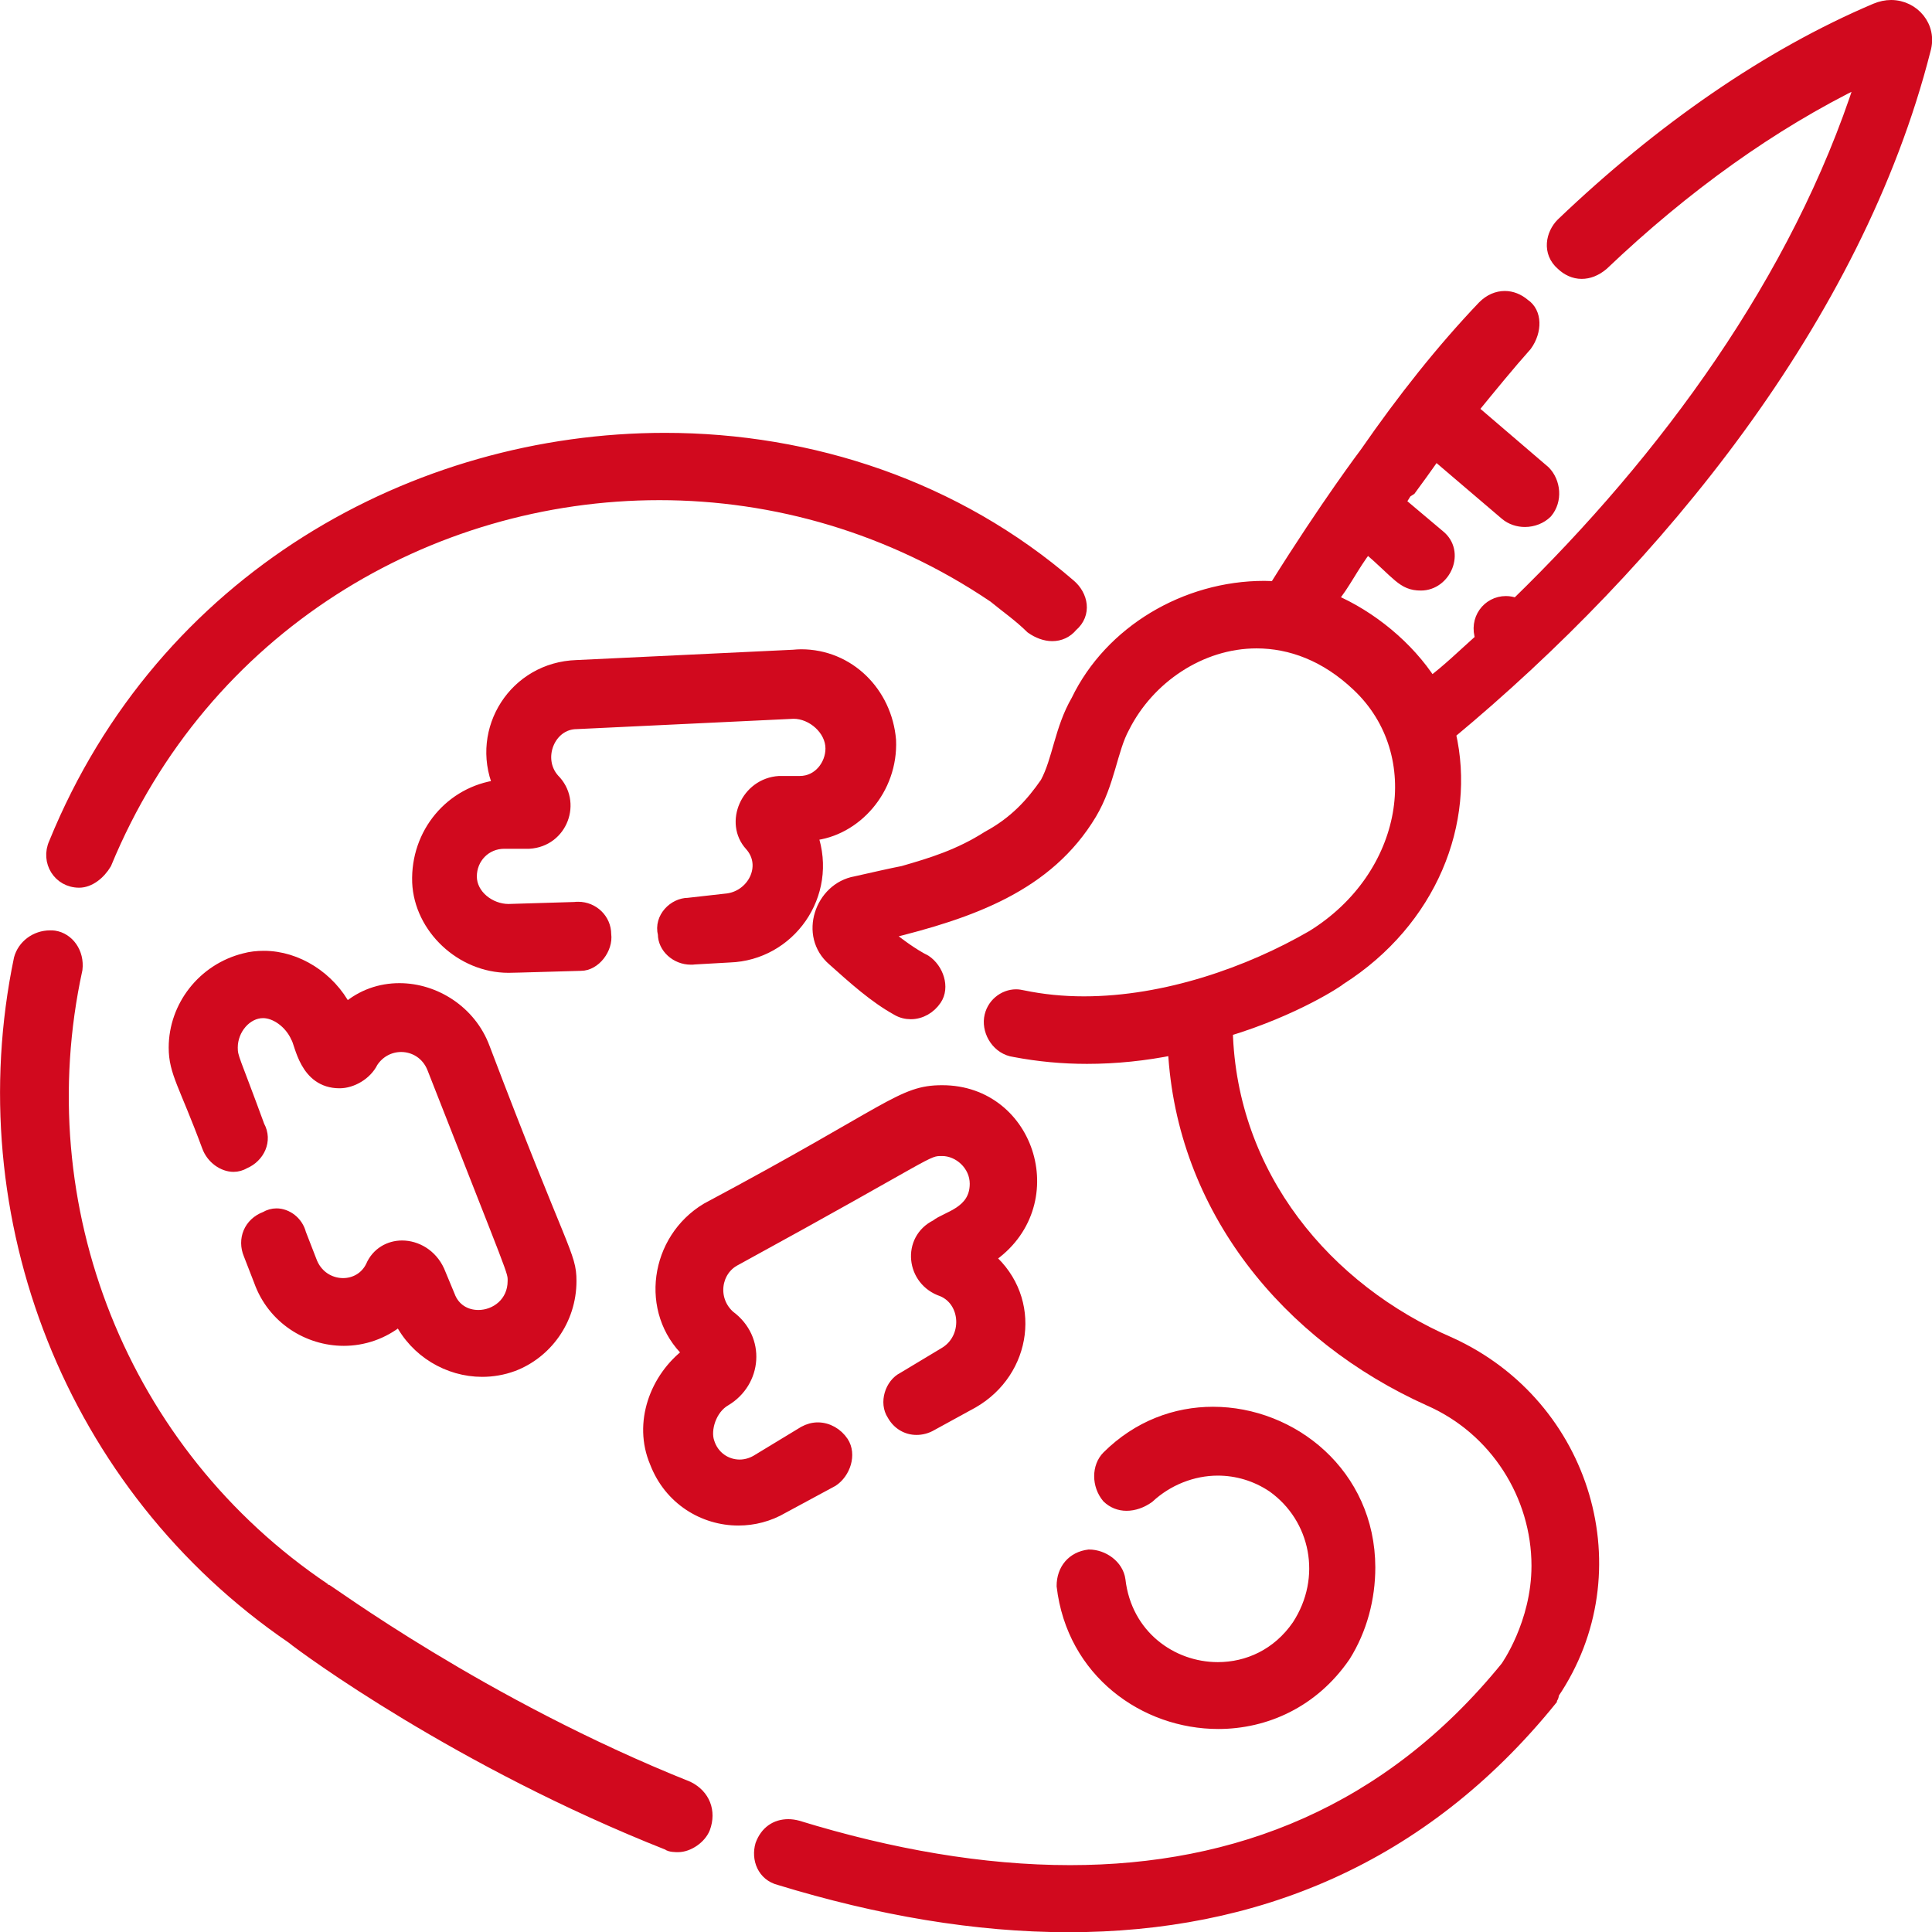
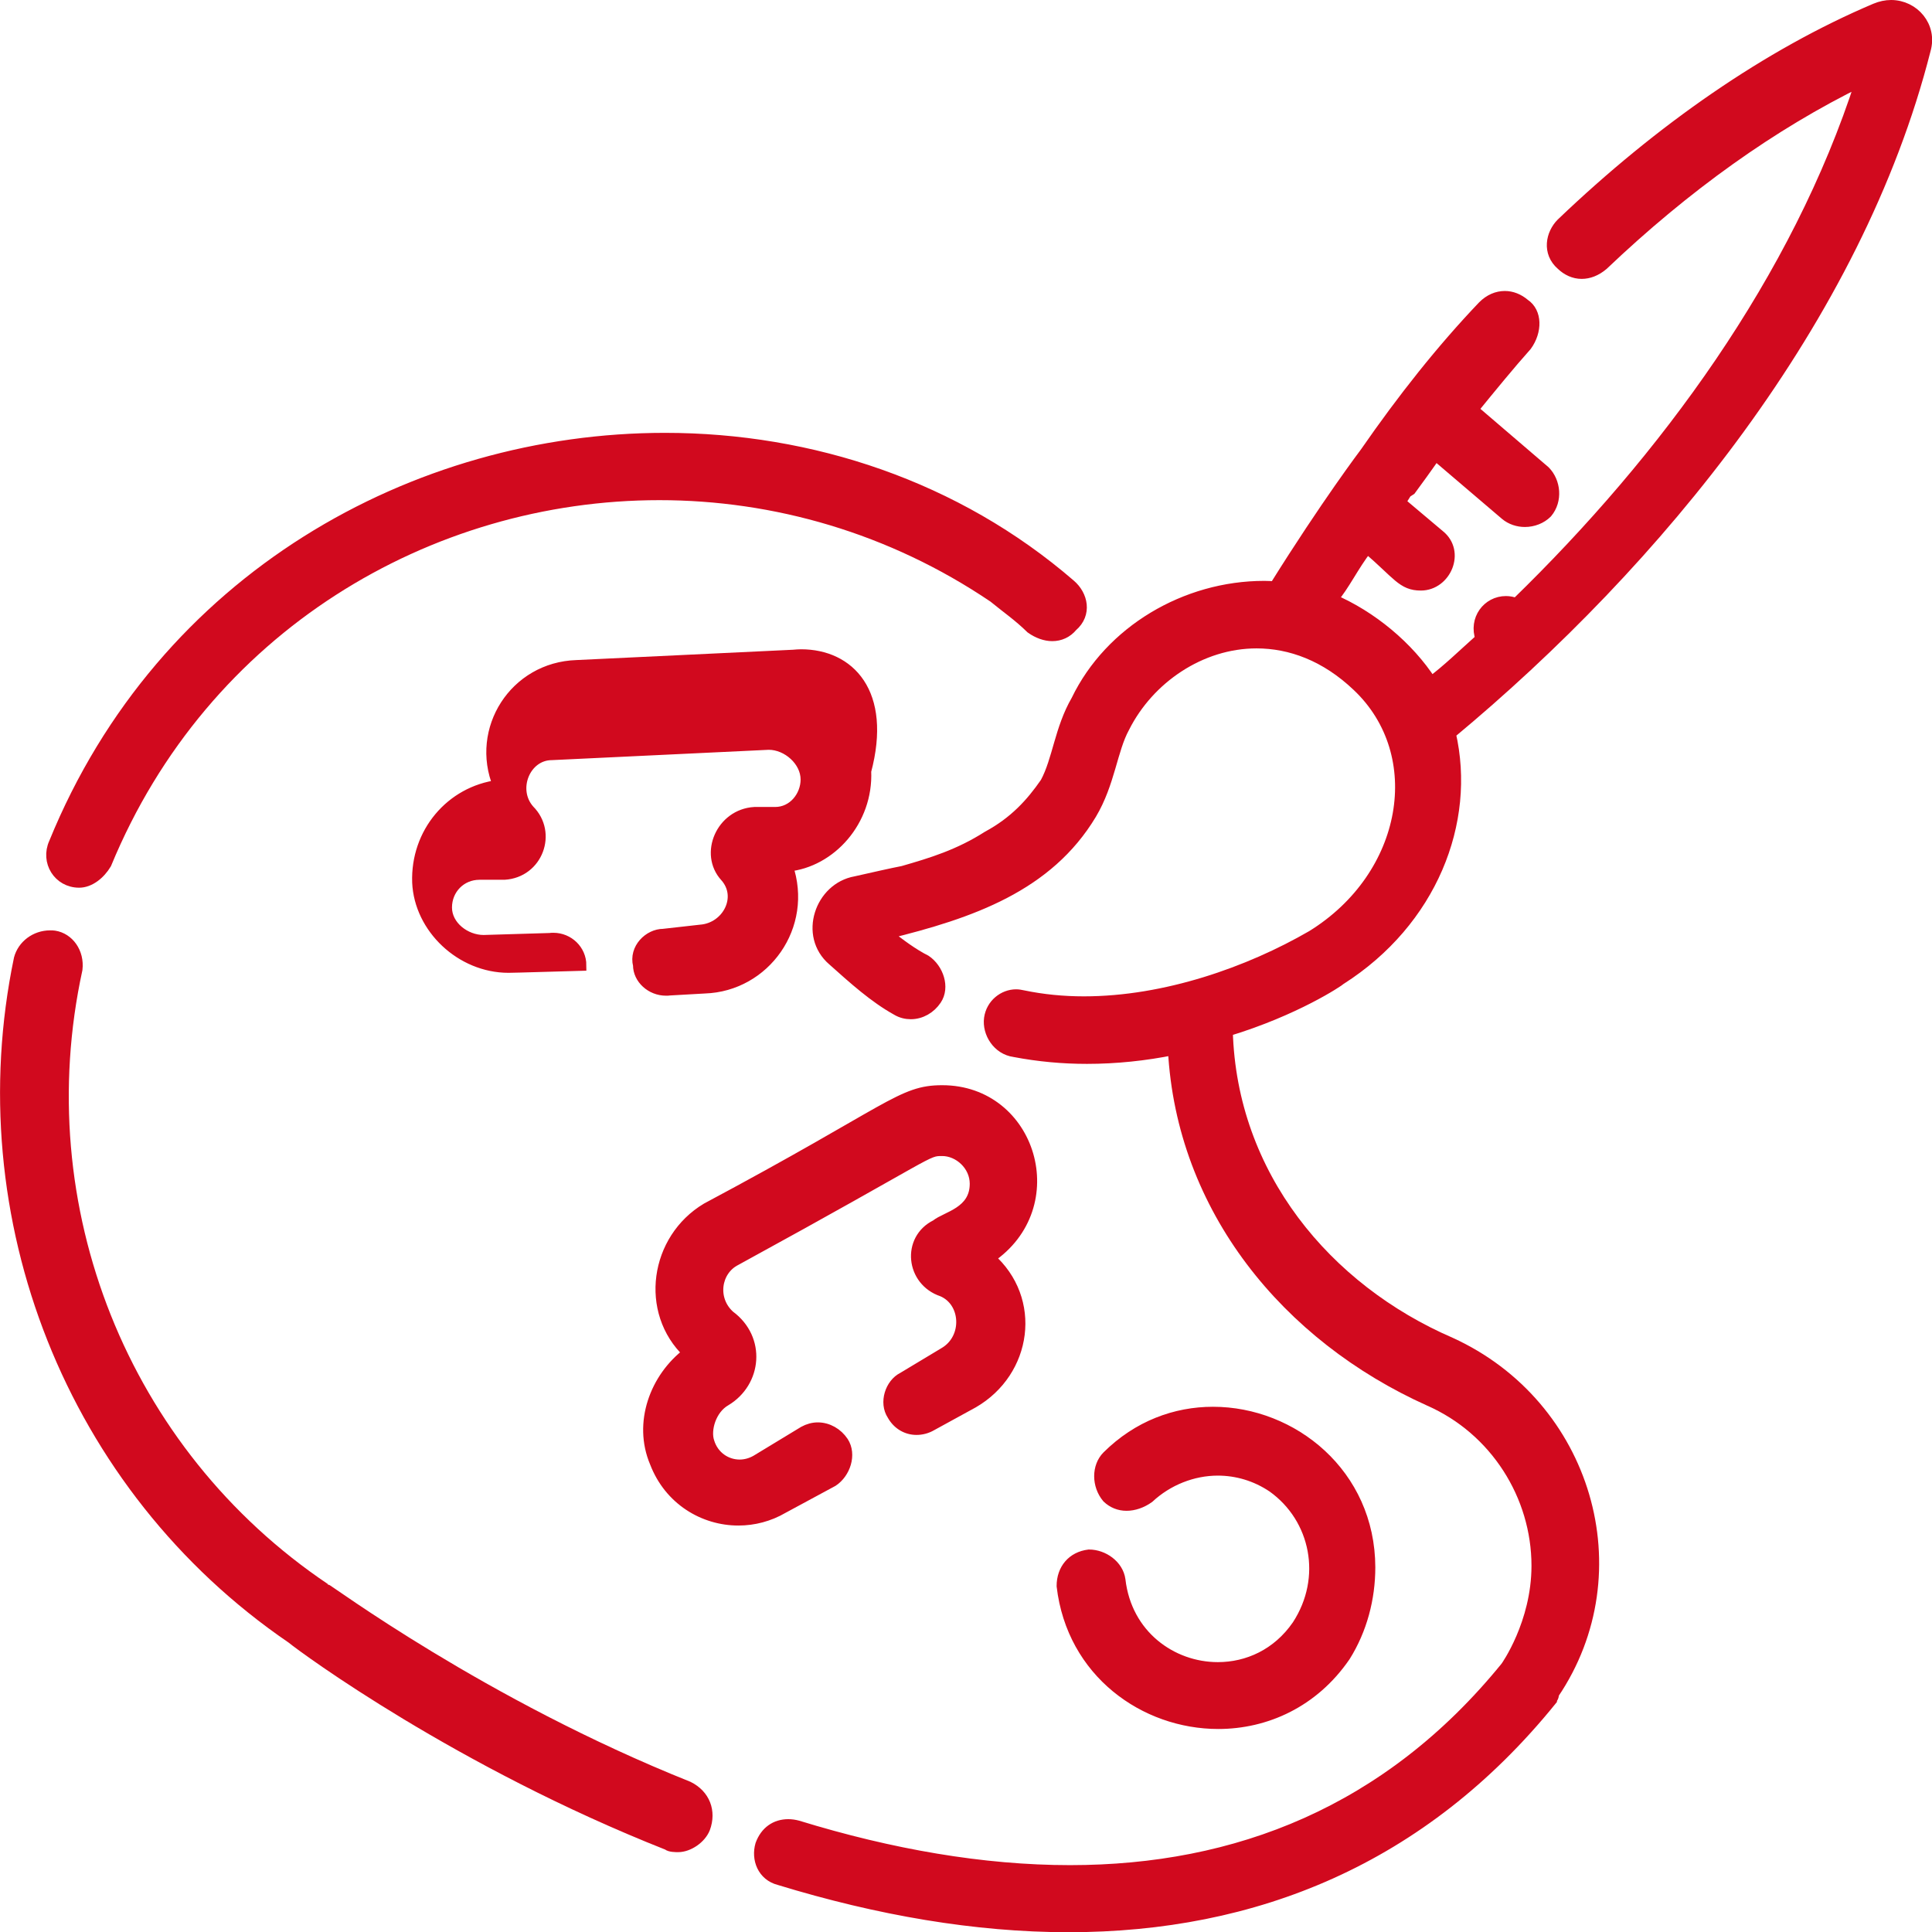
<svg xmlns="http://www.w3.org/2000/svg" version="1.1" id="Layer_1" x="0px" y="0px" viewBox="0 0 878.4 878.4" style="enable-background:new 0 0 878.4 878.4;" xml:space="preserve">
  <style type="text/css"> .st0{fill-rule:evenodd;clip-rule:evenodd;fill:#D1091E;stroke:#D1091E;stroke-width:5;stroke-miterlimit:10;} </style>
  <g>
    <path class="st0" d="M551.5,642.1c-17,0-34.1,6.2-48,20c-4.7,4.7-4.7,13.2,0,18.8c2.4,2.3,5.4,3.5,8.7,3.5c3.3,0,6.9-1.2,10.1-3.5 c8.6-8,20-12.5,31.4-12.5c8.6,0,17.3,2.5,25,7.7c19.7,14.1,25.3,41.3,11.2,62.9c-9.1,13.2-22.7,19.2-36.2,19.2 c-21,0-41.6-14.7-44.5-39.9c-0.9-6.6-7.6-11.3-14.1-11.3c-7.5,0.9-12.2,6.5-12.2,14.1c4.6,39.3,37.6,62.5,71,62.5 c21.5,0,43.2-9.6,57.6-30.6c7.6-12.1,11.3-26.3,11.3-40.4C622.7,670.1,587.6,642.1,551.5,642.1z" />
    <path class="st0" d="M302.3,199.3c-113.4,0-228.4,63.3-277.6,184c-3.8,8.4,1.9,17.8,11.3,17.8c4.7,0,9.4-3.7,12.2-8.4 C92.6,285,195,224.9,299.8,224.9c52.4,0,105.4,15.1,152,46.6c5.7,4.7,11.3,8.5,17,14.1c3.1,2.2,6.5,3.4,9.6,3.4 c3.5,0,6.7-1.4,9.1-4.3c6.5-5.6,4.7-14-0.9-18.8C434.9,221.2,368.9,199.3,302.3,199.3z" />
    <path class="st0" d="M22.8,425.5c-6.7,0-12.4,4.4-14,10.4c-24.4,117.3,23.4,240.3,123.9,308.9c5.7,4.7,76.1,56.4,170.9,93.9 c0.9,0.9,3.8,0.9,4.7,0.9c4.7,0,10.3-3.8,12.1-8.4c2.8-7.6,0-15.1-7.5-18.8c-93.8-37.5-164.2-90.1-165.2-90.1 c-92-61.9-136.2-173.6-112.7-281.6c0.9-7.6-3.8-14.1-10.3-15.1C24.1,425.5,23.5,425.5,22.8,425.5z" />
-     <path class="st0" d="M364.2,297.7c-1.1,0-2.2,0.1-3.4,0.2l-98.6,4.7c-28.2,0.9-46,29.1-35.6,54.5c-21.6,2.8-37.5,21.6-36.7,44.1 c0.9,20.7,19.7,38.6,41.3,38.6c1.9,0,0.9,0,32.9-0.9c6.5,0,12.2-7.6,11.3-14.1c0-6.9-5.7-12.3-12.5-12.3c-0.6,0-1.1,0-1.7,0.1 l-30,0.9c-8.4,0-16.9-6.5-16.9-15c0-8.4,6.5-15.1,15-15.1h11.3c15.1-0.9,21.6-18.8,11.3-29.1c-8.4-9.4-1.9-25.3,10.3-25.3l98.6-4.7 c8.5,0,17,7.5,17,16c0,7.5-5.7,15-14.1,15h-9.4c-15,0.9-22.6,18.8-13.2,29.1c8.4,9.4,0.9,23.5-11.3,24.4l-16.9,1.9 c-6.5,0-13.2,6.5-11.3,14c0,6.1,5.7,11.4,12.5,11.4c0.6,0,1.1,0,1.7-0.1l15.9-0.9c27.3-0.9,47-28.2,37.6-55.4 c19.7-1.9,36.6-20.7,35.6-43.2C403.1,314.9,386.1,297.7,364.2,297.7z" />
+     <path class="st0" d="M364.2,297.7c-1.1,0-2.2,0.1-3.4,0.2l-98.6,4.7c-28.2,0.9-46,29.1-35.6,54.5c-21.6,2.8-37.5,21.6-36.7,44.1 c0.9,20.7,19.7,38.6,41.3,38.6c1.9,0,0.9,0,32.9-0.9c0-6.9-5.7-12.3-12.5-12.3c-0.6,0-1.1,0-1.7,0.1 l-30,0.9c-8.4,0-16.9-6.5-16.9-15c0-8.4,6.5-15.1,15-15.1h11.3c15.1-0.9,21.6-18.8,11.3-29.1c-8.4-9.4-1.9-25.3,10.3-25.3l98.6-4.7 c8.5,0,17,7.5,17,16c0,7.5-5.7,15-14.1,15h-9.4c-15,0.9-22.6,18.8-13.2,29.1c8.4,9.4,0.9,23.5-11.3,24.4l-16.9,1.9 c-6.5,0-13.2,6.5-11.3,14c0,6.1,5.7,11.4,12.5,11.4c0.6,0,1.1,0,1.7-0.1l15.9-0.9c27.3-0.9,47-28.2,37.6-55.4 c19.7-1.9,36.6-20.7,35.6-43.2C403.1,314.9,386.1,297.7,364.2,297.7z" />
    <path class="st0" d="M428.4,495.9c-18.8,0-22.6,8.4-107.1,53.5c-23.4,14-28.2,46.9-8.4,65.7c-15,11.3-22.6,31.9-15,49.8 c6.5,17,22.1,26.2,37.8,26.2c7,0,14-1.8,20.3-5.5l22.6-12.2c5.6-3.7,8.4-12.1,4.7-17.8c-2.6-3.9-6.9-6.4-11.5-6.4 c-2.1,0-4.3,0.6-6.3,1.7L343.9,664c-2.4,1.4-5.1,2.1-7.6,2.1c-6.2,0-12-3.9-14-10.5c-1.9-5.6,0.9-15,7.5-18.8 c14.1-8.4,16-28.1,1.9-38.5c-8.4-7.5-6.5-20.7,2.8-25.4c91.1-49.8,86.3-49.8,93.9-49.8c7.5,0,15,6.6,15,15.1 c0,13.1-13.2,15-17.8,18.8c-13.2,6.5-11.3,25.3,2.8,30c11.2,4.7,12.1,21.6,0.9,28.1l-18.8,11.3c-5.6,2.8-8.4,11.3-4.7,16.9 c2.4,4.3,6.5,6.6,10.9,6.6c2.3,0,4.7-0.6,6.9-1.9l18.8-10.3c24.4-14.1,29.1-46.9,7.5-65.8C484.7,548.5,468.8,495.9,428.4,495.9z" />
-     <path class="st0" d="M120,434.8c-3,0-6,0.3-8.9,1.1c-18.8,4.7-31.9,21.6-31.9,40.4c0,11.3,4.7,16.9,15.1,45c2,5.5,7.2,9,11.9,9 c1.7,0,3.5-0.5,5-1.4c6.6-2.8,10.3-10.3,6.6-17c-11.3-30.9-12.2-30.9-12.2-35.6c0-8.4,6.5-15.9,14-15.9c5.7,0,12.2,4.7,15.1,11.2 c1.9,2.8,3.8,20.7,19.7,20.7c5.6,0,12.2-3.7,15-9.4c3.1-4.7,8-7.1,13-7.1c5.8,0,11.7,3.3,14.3,9.9c37.5,95.7,36.6,92,36.6,96.7 c0,9.9-8,15.7-15.8,15.7c-5.5,0-10.9-2.8-13.2-9.1l-4.7-11.3c-3.4-7.4-10.3-11.2-16.8-11.2c-5.8,0-11.5,3.1-14.1,9.3 c-2.6,5.2-7.6,7.8-12.7,7.8c-6,0-12.1-3.5-14.6-10.6l-4.7-12.1c-1.4-5.5-6.3-9-11-9c-1.7,0-3.5,0.5-5,1.4 c-7.5,2.8-10.3,10.3-7.5,17l4.7,12.1c6.1,17.1,22.1,27,38.4,27c8.8,0,17.8-2.9,25.4-9.1c7.2,14.4,22.1,23.2,37.5,23.2 c4.7,0,9.5-0.8,14.1-2.5c15.1-5.7,26.3-20.7,26.3-38.6c0-12.1-3.7-12.1-39.4-106.1c-6.2-16.6-22.4-26.8-38.6-26.8 c-8.6,0-17.1,2.8-24.2,9C150,444.3,135.1,434.8,120,434.8z" />
    <path class="st0" d="M859.8,2.5c-2.3,0-4.7,0.5-7.1,1.5c-48.8,20.7-97.6,54.5-142.7,97.6c-4.7,4.7-6.5,13.2,0,18.8 c2.5,2.4,5.7,3.9,9.1,3.9c3.2,0,6.5-1.2,9.7-3.9c37.5-35.7,77-63.9,117.3-83.6l0,0C817.1,127,757,208.7,689.4,274.4 c-1.7-0.6-3.2-0.9-4.7-0.9c-8.3,0-14.5,8.1-11.4,16.9c-8.4,7.5-15,14-22.6,19.7c-10.3-16-27.2-30-45-37.6c5.6-6.5,9.4-15,15.9-23.4 c14.1,12.1,16,16.9,24.4,16.9c11.3,0,17.8-15.1,8.4-22.6l-17.8-15c3.7-5.7,1.9-3.8,4.7-5.7c0,0,10.3-14,11.3-15.9l31.9,27.2 c2.5,2.1,5.7,3.1,8.8,3.1c3.7,0,7.4-1.4,10-4c4.7-5.6,3.8-14-0.9-18.8l-32.8-28.1c8.4-10.3,16.9-20.7,24.4-29.1 c4.7-6.5,4.7-15.1-0.9-18.8c-2.7-2.3-5.8-3.5-8.9-3.5c-3.5,0-6.9,1.4-9.9,4.4c-18.8,19.7-36.6,42.2-53.5,66.6 c0,0-17.8,23.5-41.2,61c-1.7-0.1-3.2-0.2-4.8-0.2c-35.8,0-70.1,20.3-85.3,51.8c-7.6,13.1-8.5,27.2-14.1,37.5 c-6.5,9.4-14.1,17.8-26.3,24.4c-13.2,8.4-25.4,12.1-38.6,15.9c-4.7,0.9-13.1,2.8-21.5,4.7c-16,2.8-23.5,24.4-10.3,35.7 c9.4,8.4,18.8,16.9,29.1,22.6c2,1.2,4.2,1.7,6.3,1.7c4.6,0,8.9-2.5,11.5-6.4c3.8-5.6,0.9-14-4.7-17.8c-5.6-2.8-12.1-7.5-17.8-12.2 c38.5-9.4,73.3-21.6,93-54.4c8.4-14.1,9.4-29.2,15-39.4c11.2-22.3,34.8-38.4,60.2-38.4c15.4,0,31.4,5.8,45.9,19.6 c32.8,31,23.4,86.4-20.7,113.6c-28.5,16.5-66.6,30-103.7,30c-9.4,0-18.7-0.9-27.8-2.8c-0.9-0.2-2-0.4-3-0.4 c-5.7,0-11.2,4.3-12.1,10.7c-0.9,6.6,3.8,14.1,11.3,15.1c11,2.1,22,3.1,33,3.1c13.2,0,26.5-1.4,39.3-4 c3.8,72.3,51.6,130.5,116.4,159.6c30,13.2,48.9,43.2,48.9,75.1c0,26.3-14.1,46-14.1,46c-53.5,65.8-122.5,92.6-198.2,92.6 c-39.7,0-81.5-7.3-123.8-20.3c-1.5-0.4-2.9-0.6-4.3-0.6c-5.7,0-10.3,3.1-12.5,9.1c-1.9,6.5,0.9,14,8.4,15.9 c45.1,13.8,89.3,21.4,131.5,21.4c84.4,0,160.8-30.4,219.6-103.1c0-0.9,0.9-0.9,0.9-2.8c37.5-55.4,15-131.4-46.9-159.6 C603,586.1,559.8,534.4,558,468.7c31-9.4,50.7-22.6,51.6-23.5c41.2-26.3,59.1-71.4,49.8-111.7c93.8-77.9,184.9-188.7,215.9-310.8 C878.4,12,870.1,2.5,859.8,2.5z" />
  </g>
</svg>